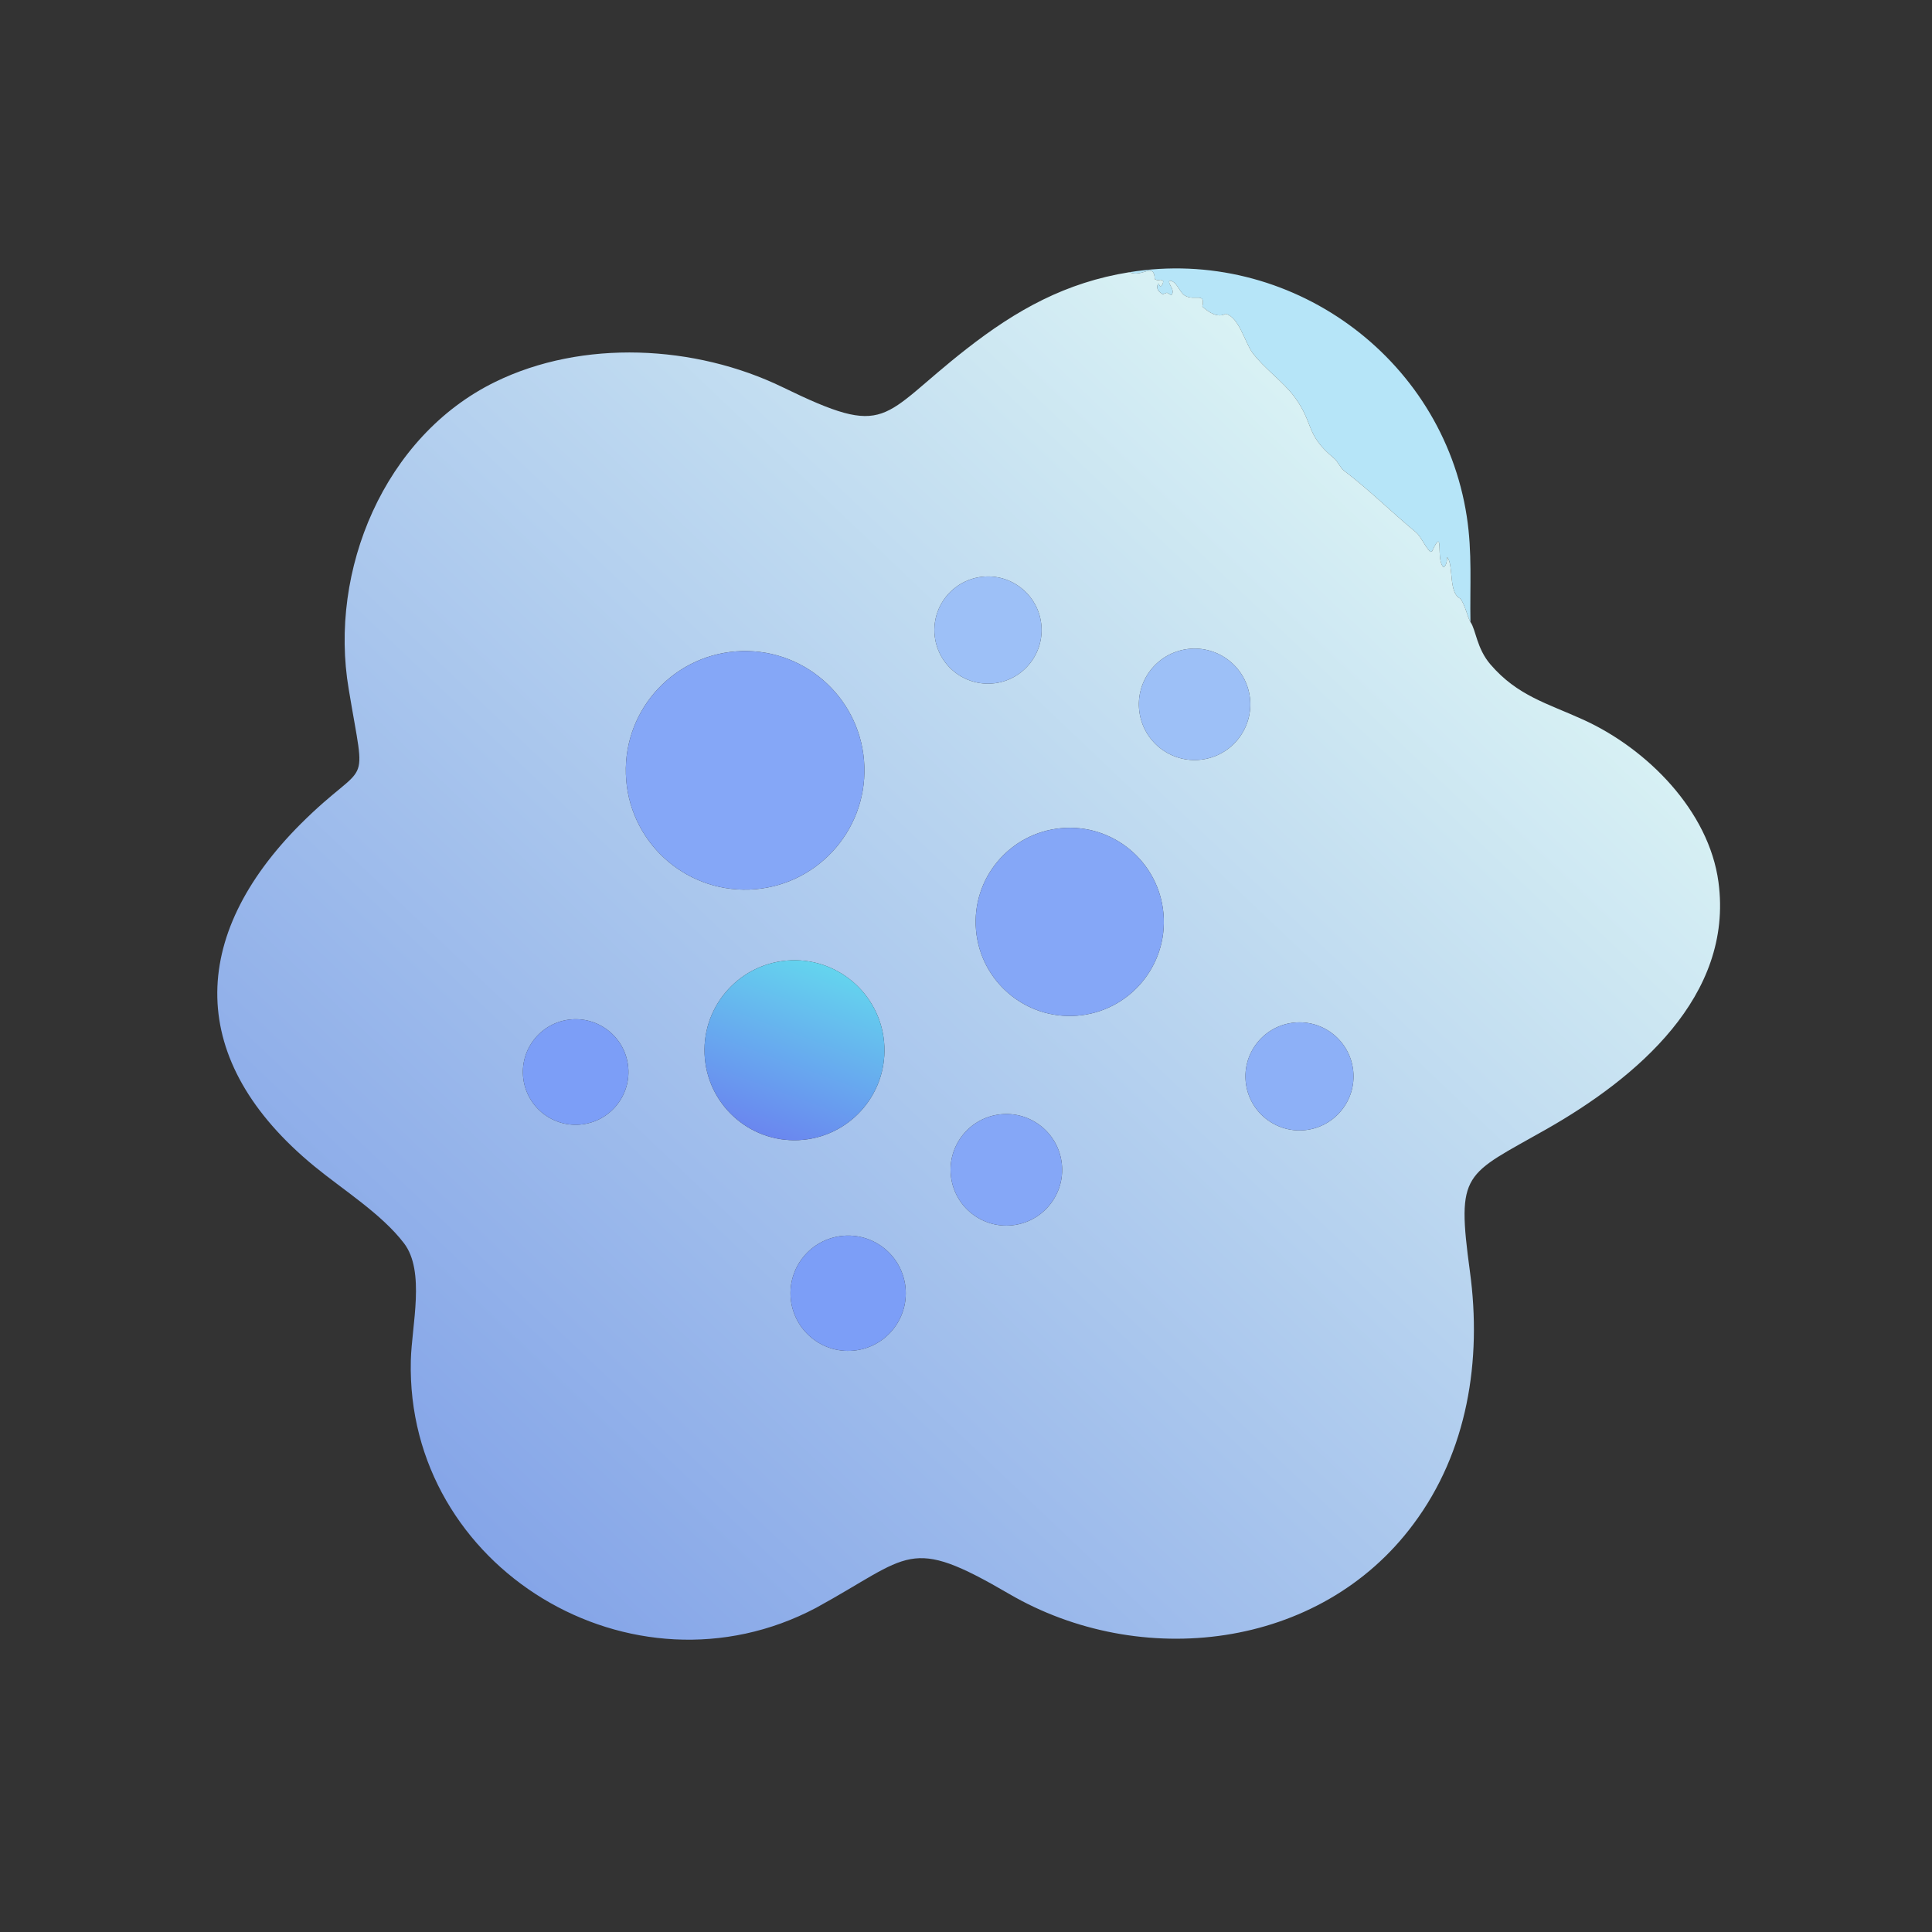
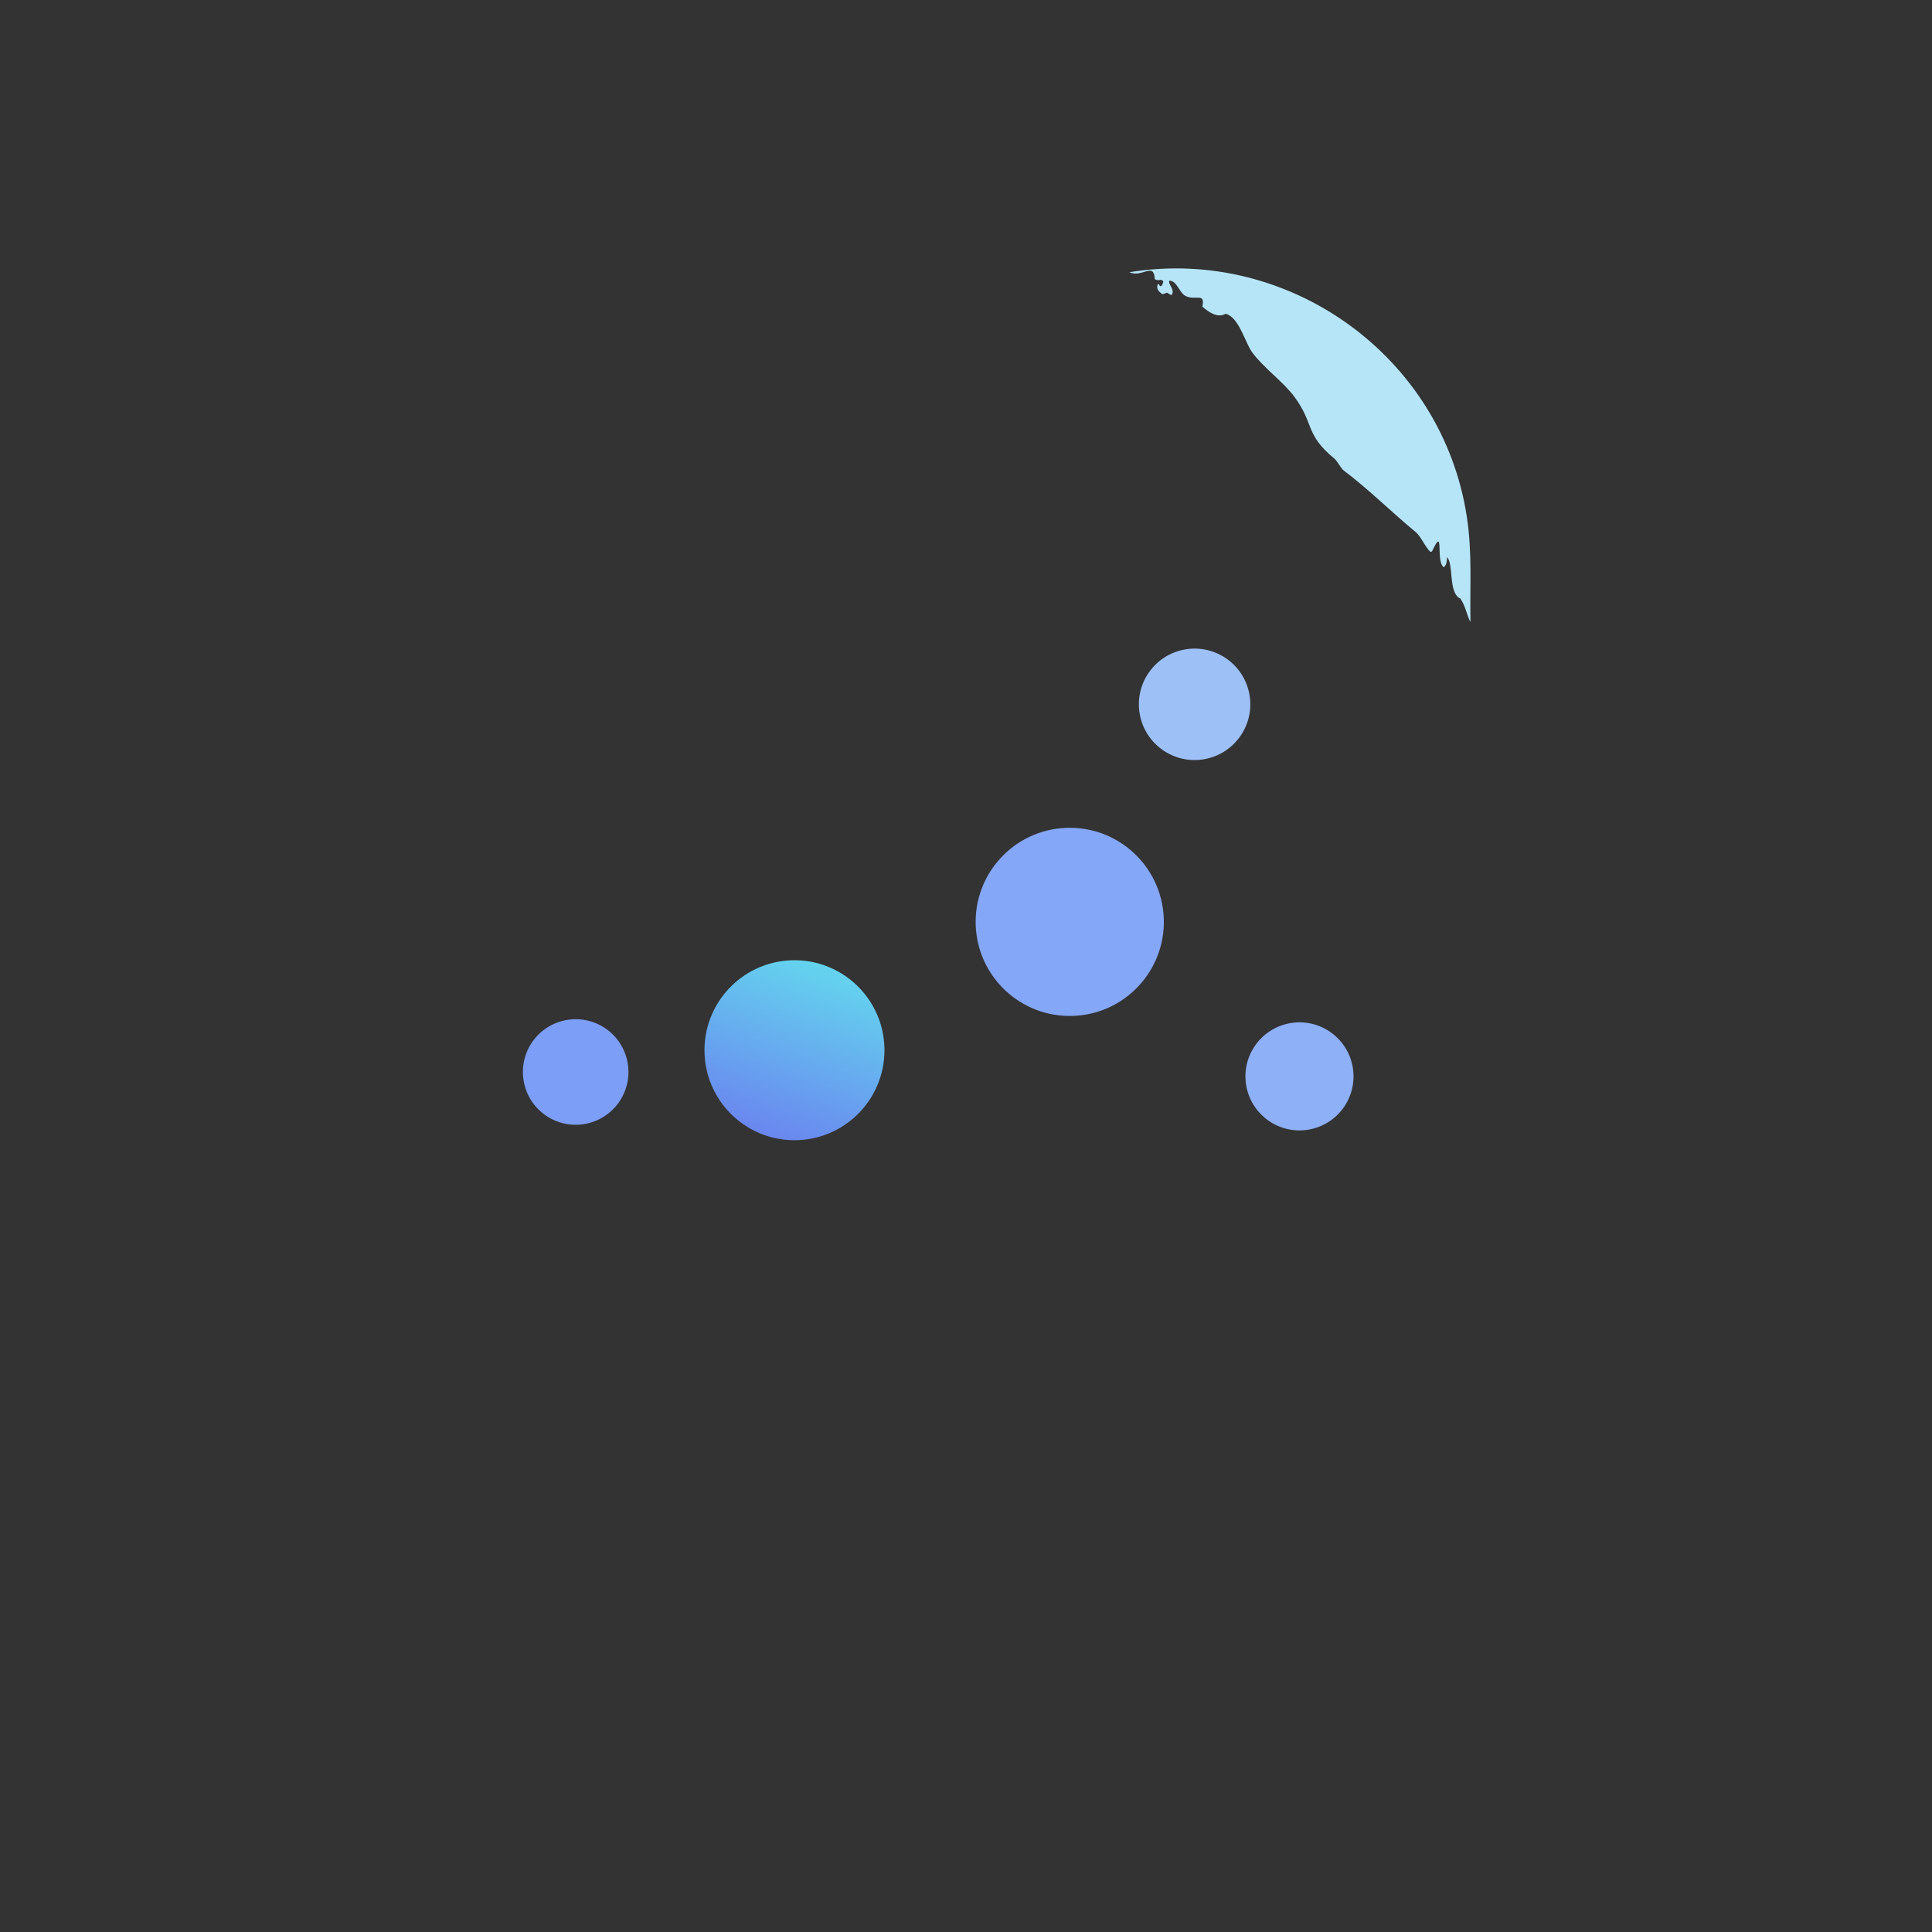
<svg xmlns="http://www.w3.org/2000/svg" width="1024" height="1024" viewBox="0 0 1024 1024">
  <rect x="0" y="0" width="1024" height="1024" fill="#333333" stroke="none" />
  <path fill="#B6E5F8" transform="scale(2 2)" d="M299.283 72.139C341.575 65.251 382.198 94.417 388.713 136.878C390.193 146.524 389.509 155.196 389.687 164.848C388.759 163.172 388.46 160.797 387.04 158.644C383.745 157.229 385.316 149.541 383.483 147.639C383.463 148.568 383.403 149.706 382.613 150.33C380.358 148.757 382.877 138.905 379.491 146.136L379.072 146.263C377.593 144.84 376.684 142.315 375.218 141.044C368.748 135.7 362.737 129.687 356.058 124.648C355.348 124.112 354.414 122.177 353.601 121.51C345.825 115.132 348.319 112.33 343.072 105.208C340.064 101.124 334.942 97.592 331.866 93.411C329.939 90.793 328.366 84.072 324.814 83.152C322.709 84.374 320.276 82.737 318.632 81.235C319.51 77.253 316.561 79.935 313.936 78.288C312.498 77.385 311.811 74.342 309.901 74.385C309.392 75.235 311.61 76.88 310.411 78.22L309.256 77.567C308.933 77.67 308.743 77.738 308.424 77.871L308.148 77.989C307.15 77.419 306.294 76.509 306.832 75.331L307.152 75.275C307.494 76.707 308.359 75.121 308.255 74.46C307.231 73.706 307.34 74.707 306.027 73.967C305.818 69.27 302.663 73.707 299.283 72.139Z" />
  <defs>
    <linearGradient id="gradient_0" gradientUnits="userSpaceOnUse" x1="113.481" y1="396.517" x2="370.401" y2="125.934">
      <stop offset="0" stop-color="#85A5E8" />
      <stop offset="1" stop-color="#D9F2F4" />
    </linearGradient>
  </defs>
-   <path fill="url(#gradient_0)" transform="scale(2 2)" d="M389.687 164.848C391.139 166.865 391.31 171.817 394.999 176.097C402.185 184.435 410.044 186.378 419.645 190.753C436.556 198.459 452.872 214.897 455.408 233.733C459.493 264.076 433.522 285.754 409.898 299.2C388.04 311.64 385.915 310.251 389.553 337.033C392.734 360.451 388.947 384.66 374.577 403.891C349.705 437.423 302.059 442.599 267.437 422.404C240.632 406.768 241.571 412.241 216.252 426.099C167.628 451.79 107.511 415.639 108.873 360.528C109.102 351.231 112.768 336.929 107.053 329.458C101.077 321.648 90.905 315.318 83.319 309.086C49.3 281.139 49.931 248.089 79.745 218.29C97.876 200.225 97.062 210.838 92.416 182.645C87.056 151.197 101.811 115.625 131.187 101.232C154.4 89.858 184.2 91.387 207.319 102.57C235.747 116.424 232.89 110.632 256.11 92.489C269.45 82.064 282.455 74.848 299.283 72.139C302.663 73.707 305.818 69.27 306.027 73.967C307.34 74.707 307.231 73.706 308.255 74.46C308.359 75.121 307.494 76.707 307.152 75.275L306.832 75.331C306.294 76.509 307.15 77.419 308.148 77.989L308.424 77.871C308.743 77.738 308.933 77.67 309.256 77.567L310.411 78.22C311.61 76.88 309.392 75.235 309.901 74.385C311.811 74.342 312.498 77.385 313.936 78.288C316.561 79.935 319.51 77.253 318.632 81.235C320.276 82.737 322.709 84.374 324.814 83.152C328.366 84.072 329.939 90.793 331.866 93.411C334.942 97.592 340.064 101.124 343.072 105.208C348.319 112.33 345.825 115.132 353.601 121.51C354.414 122.177 355.348 124.112 356.058 124.648C362.737 129.687 368.748 135.7 375.218 141.044C376.684 142.315 377.593 144.84 379.072 146.263L379.491 146.136C382.877 138.905 380.358 148.757 382.613 150.33C383.403 149.706 383.463 148.568 383.483 147.639C385.316 149.541 383.745 157.229 387.04 158.644C388.46 160.797 388.759 163.172 389.687 164.848ZM260.316 152.844C255.232 153.387 250.832 156.619 248.794 161.307C246.756 165.995 247.394 171.417 250.464 175.505C253.534 179.592 258.564 181.715 263.634 181.064C271.358 180.071 276.844 173.046 275.935 165.312C275.025 157.578 268.059 152.017 260.316 152.844ZM314.005 172.113C305.978 173.534 300.621 181.192 302.038 189.22C303.455 197.248 311.11 202.609 319.139 201.197C327.174 199.783 332.54 192.121 331.122 184.086C329.704 176.052 322.039 170.69 314.005 172.113ZM196.612 172.543C179.097 173.014 165.305 187.64 165.861 205.153C166.417 222.666 181.11 236.387 198.62 235.746C216.011 235.109 229.618 220.539 229.065 203.146C228.513 185.752 214.008 172.075 196.612 172.543ZM281.144 219.483C267.522 220.773 257.485 232.798 258.65 246.431C259.814 260.064 271.746 270.211 285.389 269.172C299.211 268.12 309.521 255.997 308.341 242.185C307.161 228.374 294.944 218.176 281.144 219.483ZM209.627 254.49C196.434 254.998 186.164 266.127 186.716 279.318C187.268 292.509 198.432 302.741 211.62 302.145C224.747 301.552 234.921 290.453 234.372 277.324C233.822 264.196 222.757 253.985 209.627 254.49ZM150.82 270.211C143.14 271.174 137.702 278.19 138.686 285.867C139.669 293.543 146.7 298.962 154.374 297.958C162.019 296.958 167.413 289.96 166.433 282.312C165.453 274.665 158.47 269.252 150.82 270.211ZM342.225 271.095C334.389 272.286 329.011 279.615 330.226 287.447C331.441 295.279 338.787 300.634 346.615 299.395C354.41 298.161 359.737 290.854 358.527 283.056C357.317 275.258 350.026 269.909 342.225 271.095ZM264.455 295.397C256.361 296.637 250.816 304.22 252.089 312.31C253.362 320.399 260.968 325.913 269.052 324.607C277.089 323.309 282.565 315.756 281.299 307.713C280.033 299.671 272.503 294.165 264.455 295.397ZM223.119 327.533C214.787 328.437 208.739 335.884 209.562 344.224C210.386 352.564 217.774 358.684 226.122 357.941C234.584 357.187 240.806 349.675 239.971 341.221C239.136 332.767 231.565 326.617 223.119 327.533Z" />
-   <path fill="#9DC0F7" transform="scale(2 2)" d="M263.634 181.064C258.564 181.715 253.534 179.592 250.464 175.505C247.394 171.417 246.756 165.995 248.794 161.307C250.832 156.619 255.232 153.387 260.316 152.844C268.059 152.017 275.025 157.578 275.935 165.312C276.844 173.046 271.358 180.071 263.634 181.064Z" />
  <path fill="#9DC0F7" transform="scale(2 2)" d="M319.139 201.197C311.11 202.609 303.455 197.248 302.038 189.22C300.621 181.192 305.978 173.534 314.005 172.113C322.039 170.69 329.704 176.052 331.122 184.086C332.54 192.121 327.174 199.783 319.139 201.197Z" />
-   <path fill="#85A7F7" transform="scale(2 2)" d="M198.62 235.746C181.11 236.387 166.417 222.666 165.861 205.153C165.305 187.64 179.097 173.014 196.612 172.543C214.008 172.075 228.513 185.752 229.065 203.146C229.618 220.539 216.011 235.109 198.62 235.746Z" />
  <path fill="#85A7F7" transform="scale(2 2)" d="M285.389 269.172C271.746 270.211 259.814 260.064 258.65 246.431C257.485 232.798 267.522 220.773 281.144 219.483C294.944 218.176 307.161 228.374 308.341 242.185C309.521 255.997 299.211 268.12 285.389 269.172Z" />
  <defs>
    <linearGradient id="gradient_1" gradientUnits="userSpaceOnUse" x1="202.303" y1="300.178" x2="218.478" y2="256.058">
      <stop offset="0" stop-color="#6A87EF" />
      <stop offset="1" stop-color="#64D4EE" />
    </linearGradient>
  </defs>
  <path fill="url(#gradient_1)" transform="scale(2 2)" d="M211.62 302.145C198.432 302.741 187.268 292.509 186.716 279.318C186.164 266.127 196.434 254.998 209.627 254.49C222.757 253.985 233.822 264.196 234.372 277.324C234.921 290.453 224.747 301.552 211.62 302.145Z" />
  <path fill="#7C9EF7" transform="scale(2 2)" d="M154.374 297.958C146.7 298.962 139.669 293.543 138.686 285.867C137.702 278.19 143.14 271.174 150.82 270.211C158.47 269.252 165.453 274.665 166.433 282.312C167.413 289.96 162.019 296.958 154.374 297.958Z" />
  <path fill="#8DB0F7" transform="scale(2 2)" d="M346.615 299.395C338.787 300.634 331.441 295.279 330.226 287.447C329.011 279.615 334.389 272.286 342.225 271.095C350.026 269.909 357.317 275.258 358.527 283.056C359.737 290.854 354.41 298.161 346.615 299.395Z" />
-   <path fill="#85A7F7" transform="scale(2 2)" d="M269.052 324.607C260.968 325.913 253.362 320.399 252.089 312.31C250.816 304.22 256.361 296.637 264.455 295.397C272.503 294.165 280.033 299.671 281.299 307.713C282.565 315.756 277.089 323.309 269.052 324.607Z" />
-   <path fill="#7C9EF7" transform="scale(2 2)" d="M226.122 357.941C217.774 358.684 210.386 352.564 209.562 344.224C208.739 335.884 214.787 328.437 223.119 327.533C231.565 326.617 239.136 332.767 239.971 341.221C240.806 349.675 234.584 357.187 226.122 357.941Z" />
</svg>